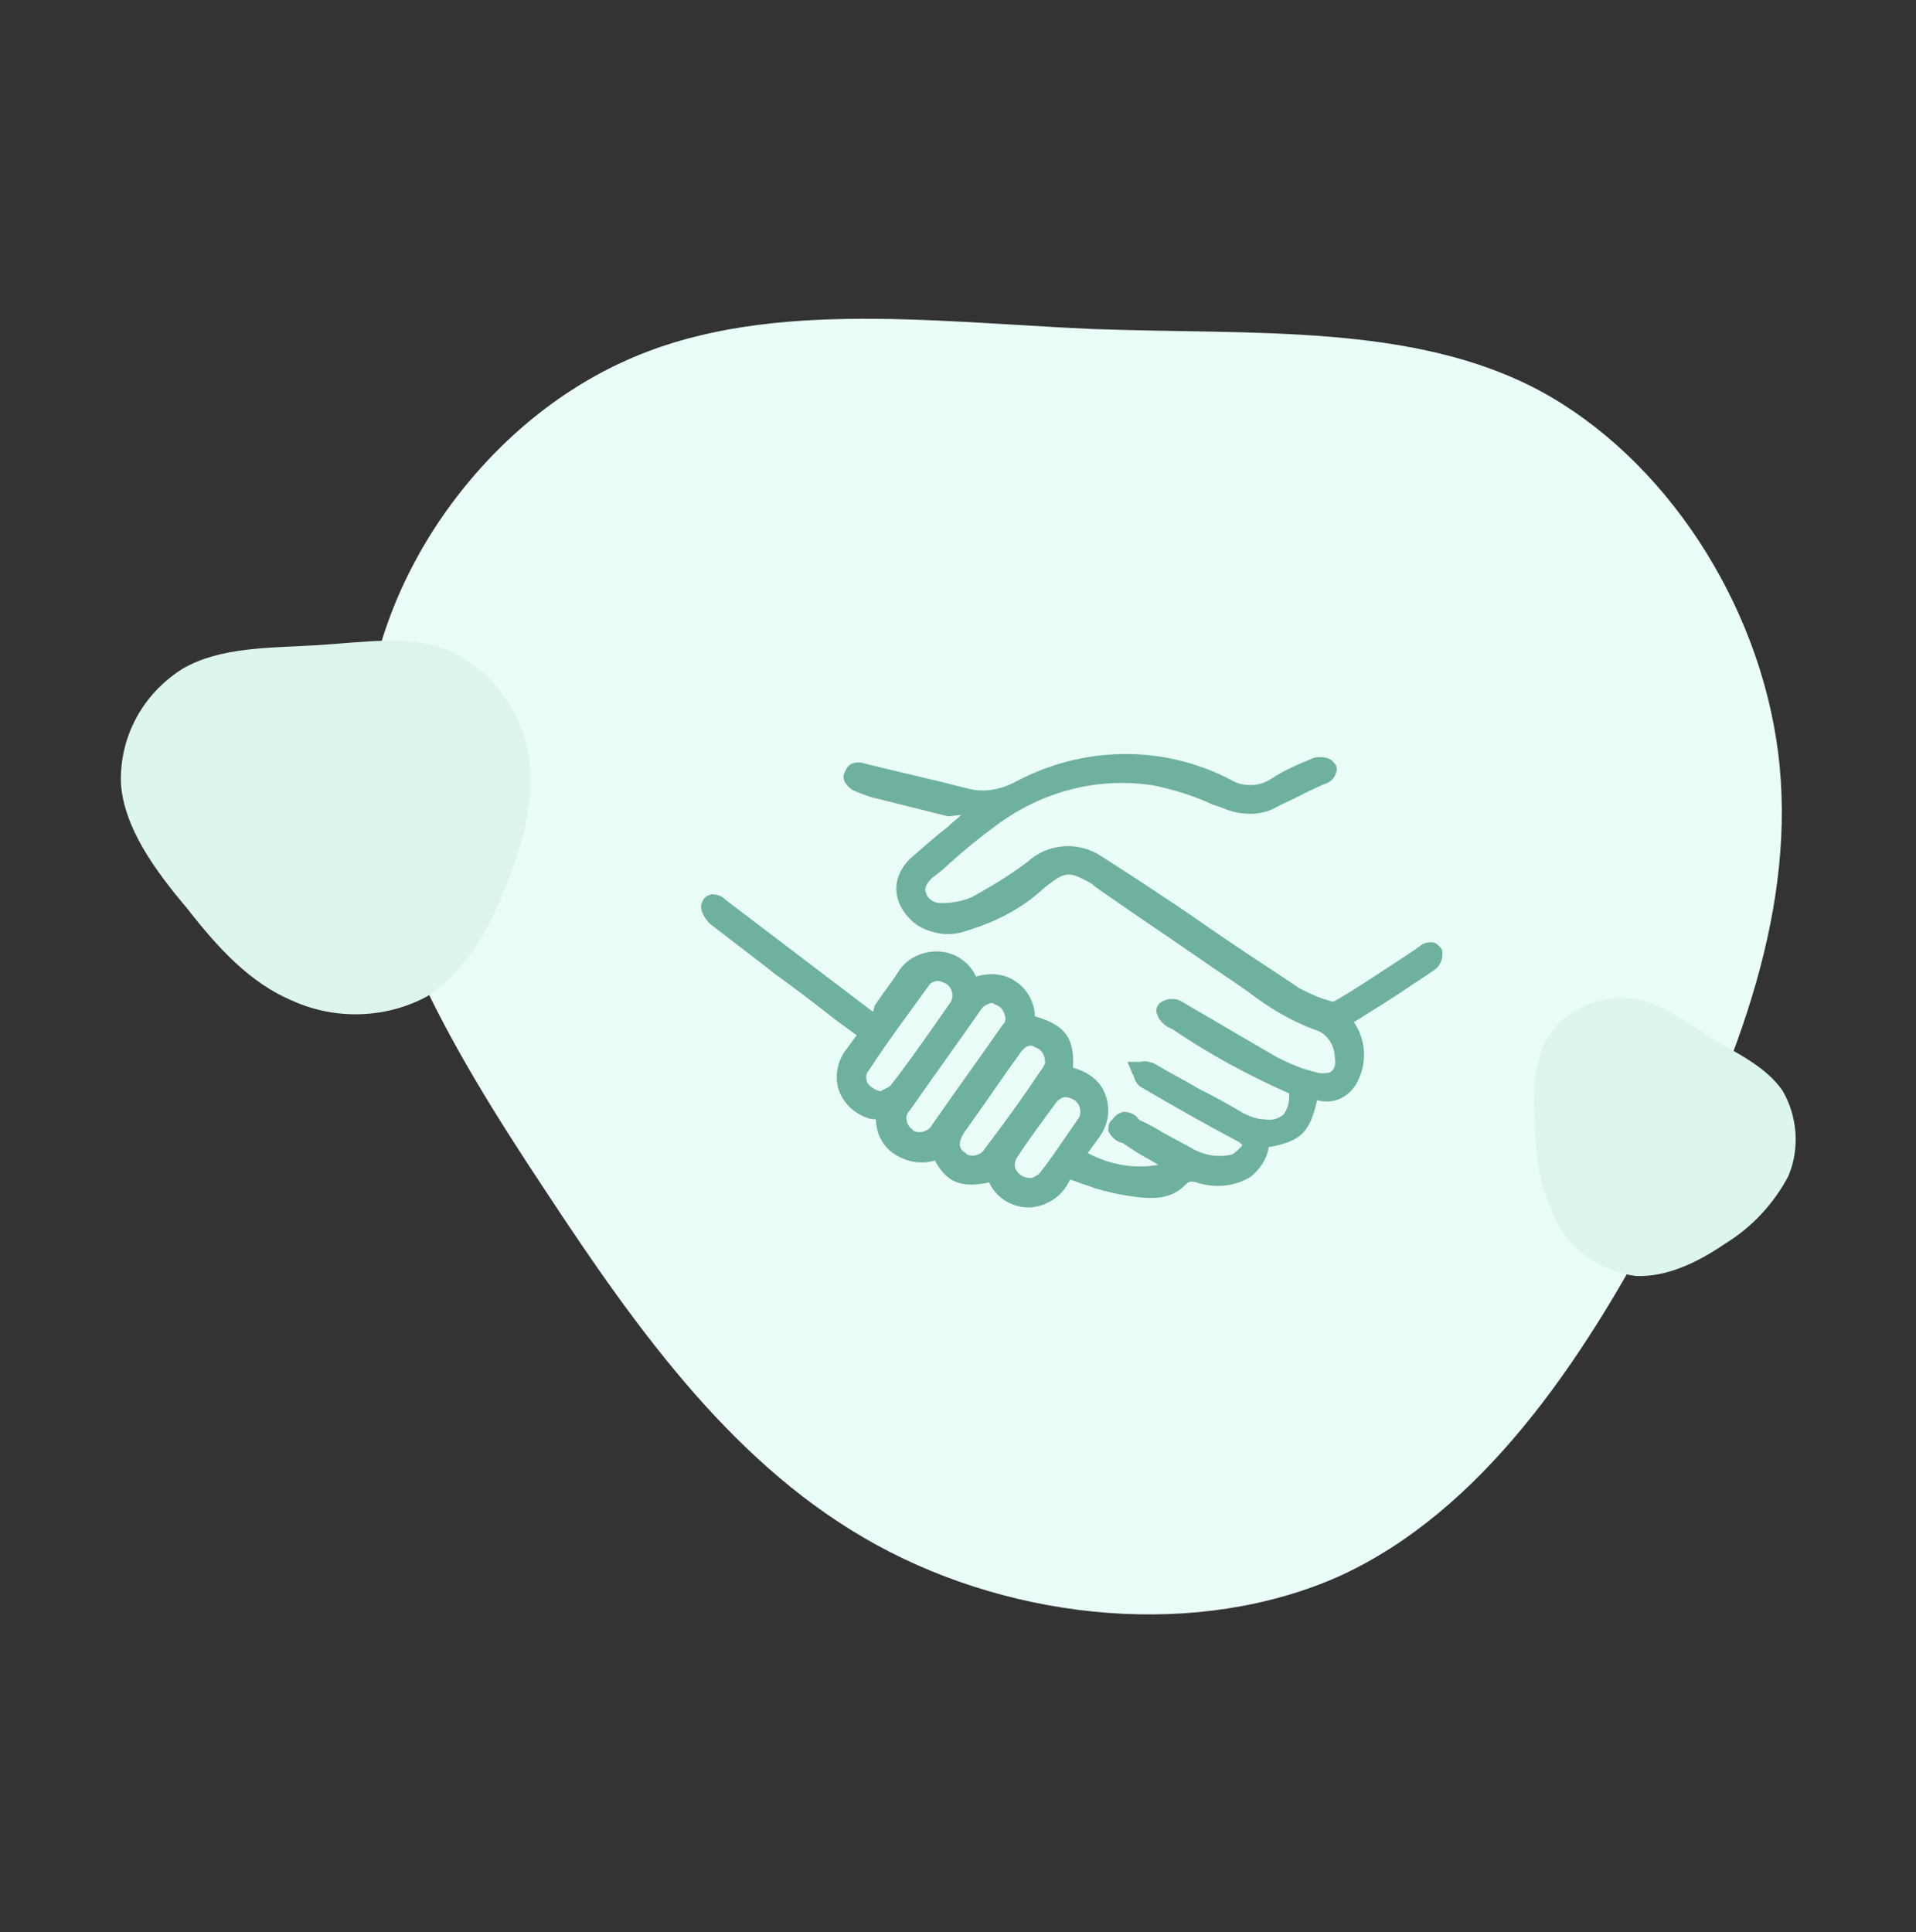
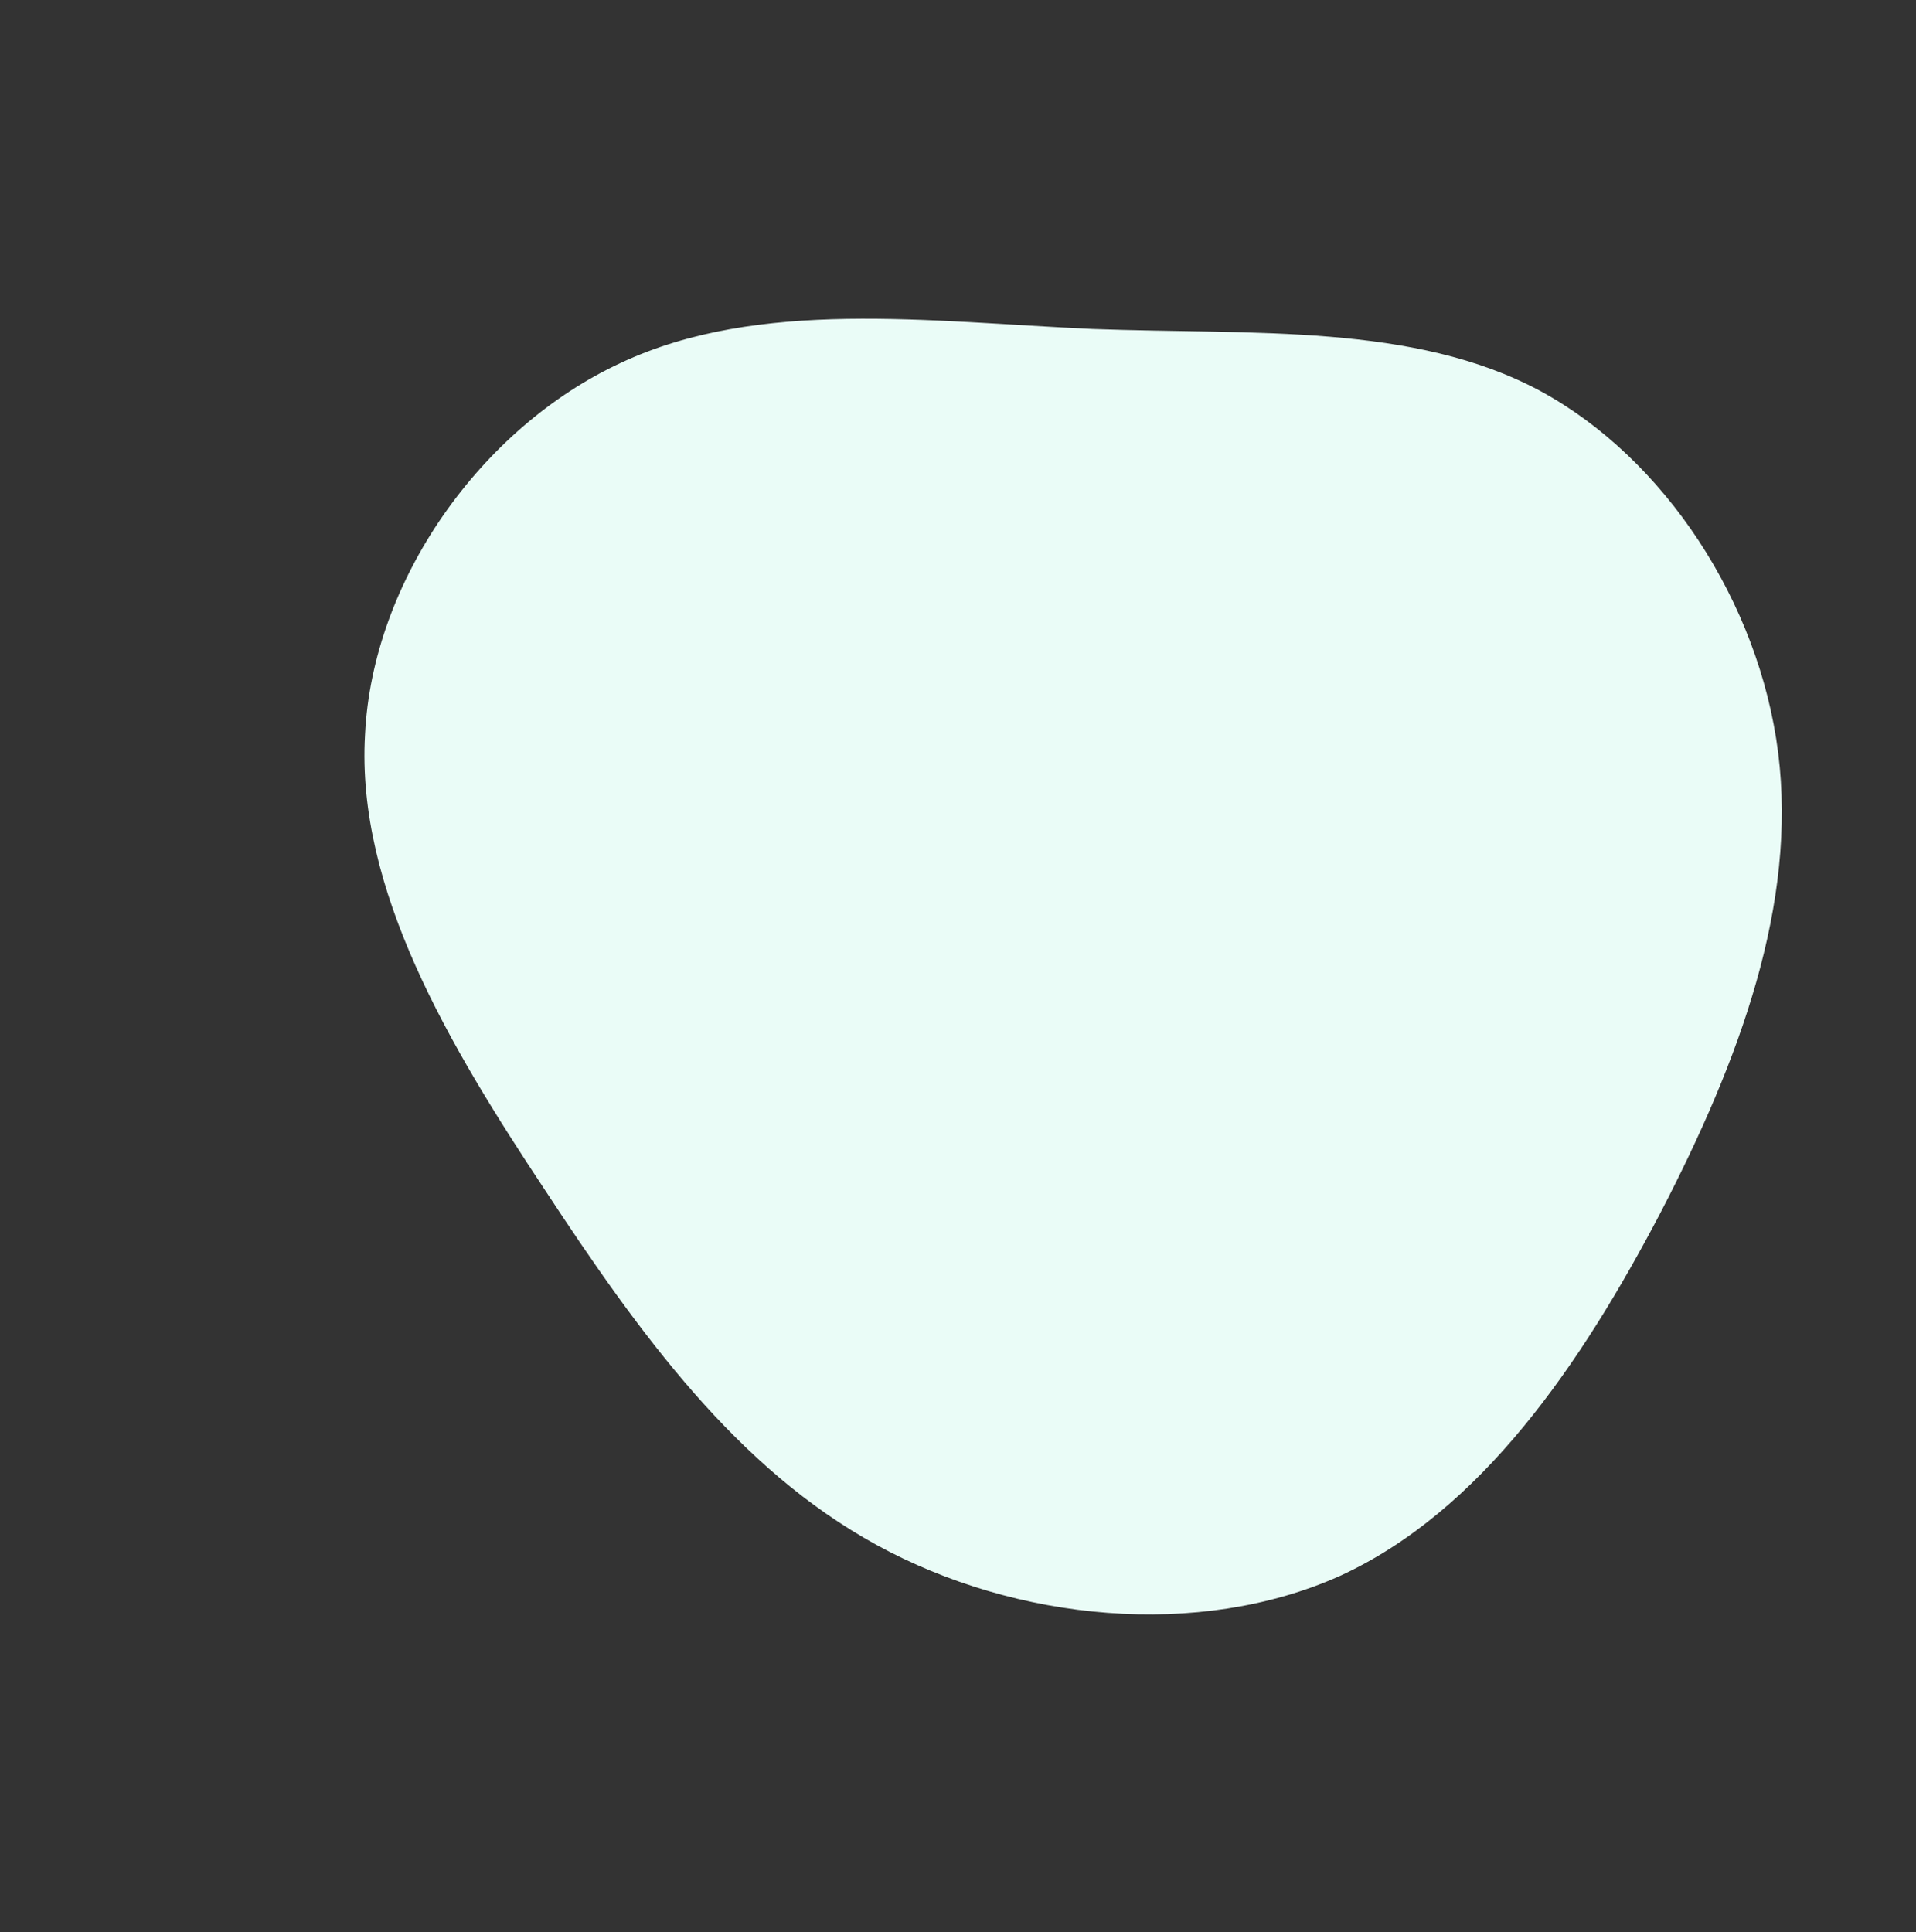
<svg xmlns="http://www.w3.org/2000/svg" xmlns:xlink="http://www.w3.org/1999/xlink" id="Layer_1" x="0px" y="0px" viewBox="0 0 130.3 131.4" style="enable-background:new 0 0 130.3 131.4;" xml:space="preserve">
  <rect x="0" y="0" width="130.3" height="131.4" fill="#333333" stroke="none" />
  <style type="text/css">	.st0{fill:#EAFCF7;}	.st1{fill:#DCF5EE;}	.st2{clip-path:url(#SVGID_00000012469951037169929080000004412841117166907064_);}	.st3{fill:#6EB19E;}</style>
  <g id="Group_2922" transform="translate(-1072.076 -3136.623)">
    <path id="blob" class="st0" d="M1176.8,3163.2c8.5,4.6,14.9,14.4,16.2,24.6c1.3,10.3-2.6,20.9-8,31.3  c-5.4,10.3-12.2,20.3-21.8,24.7c-9.6,4.3-22,3.1-31.5-2.1c-9.5-5.2-16.1-14.3-22.6-24.2c-6.5-9.8-12.8-20.4-12.2-30.9  c0.5-10.5,7.9-20.9,17.4-25.3c9.4-4.4,20.9-2.8,32.1-2.3C1157.4,3159.4,1168.2,3158.6,1176.8,3163.2z" />
-     <path id="blob-2" class="st1" d="M1102.5,3180.8c2.7,1.2,4.7,3.7,5.4,6.6c0.7,2.9-0.1,6.1-1.3,9.2s-2.9,6.2-5.5,7.8  c-2.8,1.5-6.2,1.6-9.1,0.3c-2.9-1.2-5.1-3.6-7.2-6.3c-2.2-2.6-4.3-5.5-4.5-8.5c-0.1-3.2,1.5-6.1,4.2-7.8c2.6-1.5,5.9-1.4,9.2-1.6  C1096.8,3180.3,1099.9,3179.8,1102.5,3180.8z" />
-     <path id="blob-3" class="st1" d="M1193.3,3210.8c1,1.7,1.2,3.9,0.4,5.8c-1,1.9-2.5,3.5-4.3,4.6c-1.9,1.3-4,2.3-6.1,2.2  c-2.2-0.3-4.1-1.5-5.2-3.4c-1-1.9-1.6-4.1-1.6-6.3c-0.2-2.3-0.2-4.7,0.8-6.5c1.2-1.8,3.2-2.8,5.4-2.7c2,0.1,3.9,1.5,5.7,2.7  C1190.3,3208.3,1192.2,3209.2,1193.3,3210.8z" />
    <g id="Group_2470" transform="translate(1112.449 3166.042)">
      <g>
        <defs>
-           <rect id="SVGID_1_" x="7.3" y="21.7" width="50.5" height="31" />
-         </defs>
+           </defs>
        <clipPath id="SVGID_00000168829584118731320530000013949213950955059845_">
          <use xlink:href="#SVGID_1_" style="overflow:visible;" />
        </clipPath>
        <g id="Group_2472" style="clip-path:url(#SVGID_00000168829584118731320530000013949213950955059845_);">
-           <path id="Path_3205" class="st3" d="M57.7,35.2L57.7,35.2c-0.1-0.2-0.3-0.4-0.5-0.5c-0.4-0.1-0.8,0-1.1,0.3     c-0.1,0-0.1,0.1-0.3,0.2l-1.2,0.8c-1.4,0.9-2.7,1.8-4.1,2.6c-0.1,0.1-0.3,0.1-0.3,0.1l-0.3-0.1c-0.7-0.2-1.3-0.5-1.9-0.8     c-1.6-1.1-3.2-2.1-4.8-3.2c-1.2-0.8-2.3-1.6-3.5-2.4c-1.5-1-3.3-2.2-5.2-3.4c-1.5-1-3.6-0.9-5,0.4c-1.2,0.9-2.5,1.7-3.8,2.4     c-0.7,0.3-1.4,0.4-2.1,0.4c-0.5,0-0.9-0.3-1-0.7c-0.1-0.2-0.1-0.5,0.4-1c0.4-0.3,0.8-0.6,1.2-1c1-0.9,2.1-1.8,3.2-2.6     c3.1-2.3,6.9-3.3,10.7-2.7c1.4,0.3,2.7,0.7,4,1.3l0.6,0.2c1.1,0.5,2.4,0.6,3.5,0.1c0.7-0.4,1.5-0.7,2.2-1.1l1.3-0.6     c0.4-0.1,0.7-0.4,0.8-0.8c0.1-0.3,0-0.5-0.2-0.7c-0.3-0.4-1.2-0.4-1.5-0.2c-1,0.4-1.9,0.8-2.8,1.4c-0.8,0.5-1.9,0.5-2.7,0     c-4.6-2.4-10.1-2.3-14.7,0.2c-1,0.5-2.1,0.7-3.2,0.4c-2.3-0.6-4.6-1.1-7-1.7c-0.3-0.1-0.7-0.1-1,0.1c-0.2,0.2-0.3,0.4-0.4,0.7     c-0.1,0.5,0.5,1,0.8,1.1c0.5,0.2,1,0.4,1.5,0.5c1.6,0.4,3.2,0.8,4.8,1.2L25,26c-0.3,0.3-0.6,0.5-0.9,0.8     c-0.9,0.7-1.8,1.5-2.6,2.2c-0.6,0.6-1,1.4-0.9,2.3c0.1,0.9,0.7,1.7,1.4,2.2c1,0.6,2.2,0.8,3.3,0.4c2-0.6,3.8-1.5,5.3-2.9     c1.5-1.2,1.7-1.2,3.3-0.3l0.1,0.1c0.1,0.1,0.3,0.2,0.4,0.3l2.9,2c2.1,1.4,4.2,2.9,6.3,4.3c0.3,0.2,0.7,0.5,1,0.7     c1.3,1,2.8,1.9,4.4,2.5c0.8,0.2,1.4,1,1.4,1.9c0.1,0.4,0,0.8-0.3,1c-0.3,0.1-0.7,0.1-1,0c-0.9-0.2-1.8-0.6-2.6-1     c-1.2-0.7-2.4-1.4-3.6-2.1c-1-0.6-1.9-1.1-2.9-1.7c-0.5-0.3-1.1-0.2-1.5,0.1c-0.2,0.2-0.3,0.5-0.2,0.7c0.1,0.4,0.4,0.7,0.7,0.9     l0.4,0.2c2.5,1.7,5.1,3.1,7.8,4.3c0.1,0,0.1,0.1,0.1,0.2c0,0.5-0.1,0.9-0.4,1.3c-0.4,0.3-0.8,0.4-1.3,0.3c-0.5,0-1-0.2-1.4-0.4     c-1-0.6-2.1-1.2-3.1-1.7c-1-0.6-2-1.1-3-1.7c-0.3-0.1-0.6-0.2-0.9-0.1c-0.1,0-0.2,0-0.2,0l-0.7,0l0.3,0.7c0,0.1,0.1,0.2,0.1,0.2     c0.1,0.3,0.2,0.6,0.5,0.8c2.4,1.4,4.5,2.6,6.6,3.7c0.2,0.1,0.2,0.2,0.3,0.2c0,0.1,0,0.1-0.1,0.2c-0.2,0.2-0.4,0.4-0.6,0.5     c-0.8,0.2-1.7,0.1-2.5-0.3c-0.7-0.4-1.5-0.8-2.2-1.2c-0.5-0.3-1-0.6-1.5-0.8c-0.1-0.1-0.2-0.1-0.2-0.2c-0.3-0.3-0.6-0.4-1-0.4     c-0.3,0.1-0.5,0.2-0.7,0.5C35,46.9,35,47.2,35,47.5c0.2,0.4,0.5,0.7,0.9,0.8c0.1,0,0.2,0.1,0.2,0.1c0.6,0.4,1.2,0.8,1.8,1.1     l0.5,0.3c-1.6,0.3-3.3,0-4.8-0.8l0,0c0.3-0.4,0.5-0.7,0.8-1.1c0.7-1,0.8-2.2,0.2-3.3c-0.4-0.7-1.2-1.2-2-1.4     c0.1-2-0.5-2.9-2.6-3.5c0-0.9-0.5-1.8-1.2-2.3c-0.8-0.6-1.8-0.7-2.8-0.4c-0.4-0.9-1.3-1.6-2.4-1.7c-1.1-0.1-2.3,0.4-2.9,1.4     c-0.5,0.8-1.1,1.5-1.6,2.3L19,39.4L9,31.8c-0.3-0.3-0.6-0.4-1-0.4c-0.3,0.1-0.5,0.2-0.6,0.5c-0.3,0.5,0.2,1.2,0.5,1.5     c1.3,1,2.6,2,3.9,3l0.5,0.4c1.4,1,2.7,2,4.1,3.1l1.5,1.1l-0.1,0.1c-0.3,0.4-0.5,0.7-0.8,1.1c-0.5,0.8-0.6,1.8-0.3,2.6     c0.3,0.8,1,1.5,1.9,1.8c0.2,0.1,0.4,0.1,0.6,0.1c0,1,0.5,1.9,1.3,2.4c0.8,0.5,1.8,0.7,2.7,0.4C24,51,25,51.4,26.9,51     c0.5,1.1,1.6,1.7,2.7,1.7h0.1c1.2-0.1,2.2-0.8,2.7-1.9l0,0l0.3,0.1c0.5,0.2,0.9,0.3,1.4,0.5c0.7,0.2,1.5,0.4,2.2,0.5     c1.3,0.2,2.8,0.4,3.9-0.7c0.3-0.3,0.4-0.3,0.8-0.2c1.2,0.4,2.6,0.3,3.7-0.4c0.6-0.5,1.1-1.2,1.2-2c2.2-0.4,2.8-1,3.3-3.2     c1,0.3,2-0.1,2.6-1c0.8-1.3,0.8-3-0.1-4.3l2.7-1.7c0.9-0.6,1.8-1.2,2.7-1.8C57.6,36.3,57.8,35.7,57.7,35.2 M21.5,46.1     c1.6-2.3,3.2-4.5,4.8-6.8c0.2-0.3,0.4-0.4,0.7-0.5c0.1,0,0.2,0,0.3,0.1c0.3,0.1,0.6,0.3,0.7,0.9c0,0,0,0.1,0,0.1     c0,0.2-0.1,0.3-0.2,0.4c-1.6,2.3-3.2,4.5-4.8,6.8c-0.2,0.4-0.8,0.6-1.2,0.4c0,0-0.1,0-0.1-0.1c-0.2-0.1-0.4-0.4-0.4-0.6     C21.2,46.6,21.3,46.3,21.5,46.1 M25.2,47.6c1.3-1.8,2.5-3.6,3.8-5.4c0.3-0.4,0.5-0.5,0.7-0.5c0.1,0,0.2,0,0.3,0.1     c0.4,0.1,0.7,0.5,0.7,1c0,0,0,0.1,0,0.1c-0.1,0.2-0.2,0.4-0.3,0.5c-1.2,1.8-2.5,3.6-3.8,5.3c-0.2,0.4-0.8,0.6-1.2,0.4     c0,0-0.1-0.1-0.1-0.1c-0.2-0.1-0.4-0.3-0.4-0.6C24.9,48.2,25,47.9,25.2,47.6 M28.8,49.3c0.9-1.4,1.9-2.7,2.7-3.8     c0.2-0.2,0.4-0.3,0.6-0.3c0.2,0,0.4,0.1,0.6,0.2c0.4,0.3,0.5,0.8,0.3,1.2c-1,1.4-1.8,2.7-2.7,3.8c-0.1,0.1-0.3,0.2-0.5,0.3     l-0.1,0c-0.4,0-0.8-0.2-1-0.6C28.6,49.9,28.6,49.6,28.8,49.3 M18.7,43.4c1.3-2,2.8-4,4.1-5.8c0.1-0.2,0.4-0.3,0.6-0.3     c0.2,0,0.4,0.1,0.6,0.2c0.4,0.3,0.5,0.8,0.3,1.2c-1.4,2-2.7,3.9-4.1,5.7c-0.1,0.1-0.3,0.2-0.5,0.3c-0.1,0-0.1,0.1-0.2,0.1     c-0.4-0.1-0.7-0.3-0.9-0.6C18.5,43.9,18.5,43.6,18.7,43.4" />
-         </g>
+           </g>
      </g>
    </g>
  </g>
</svg>